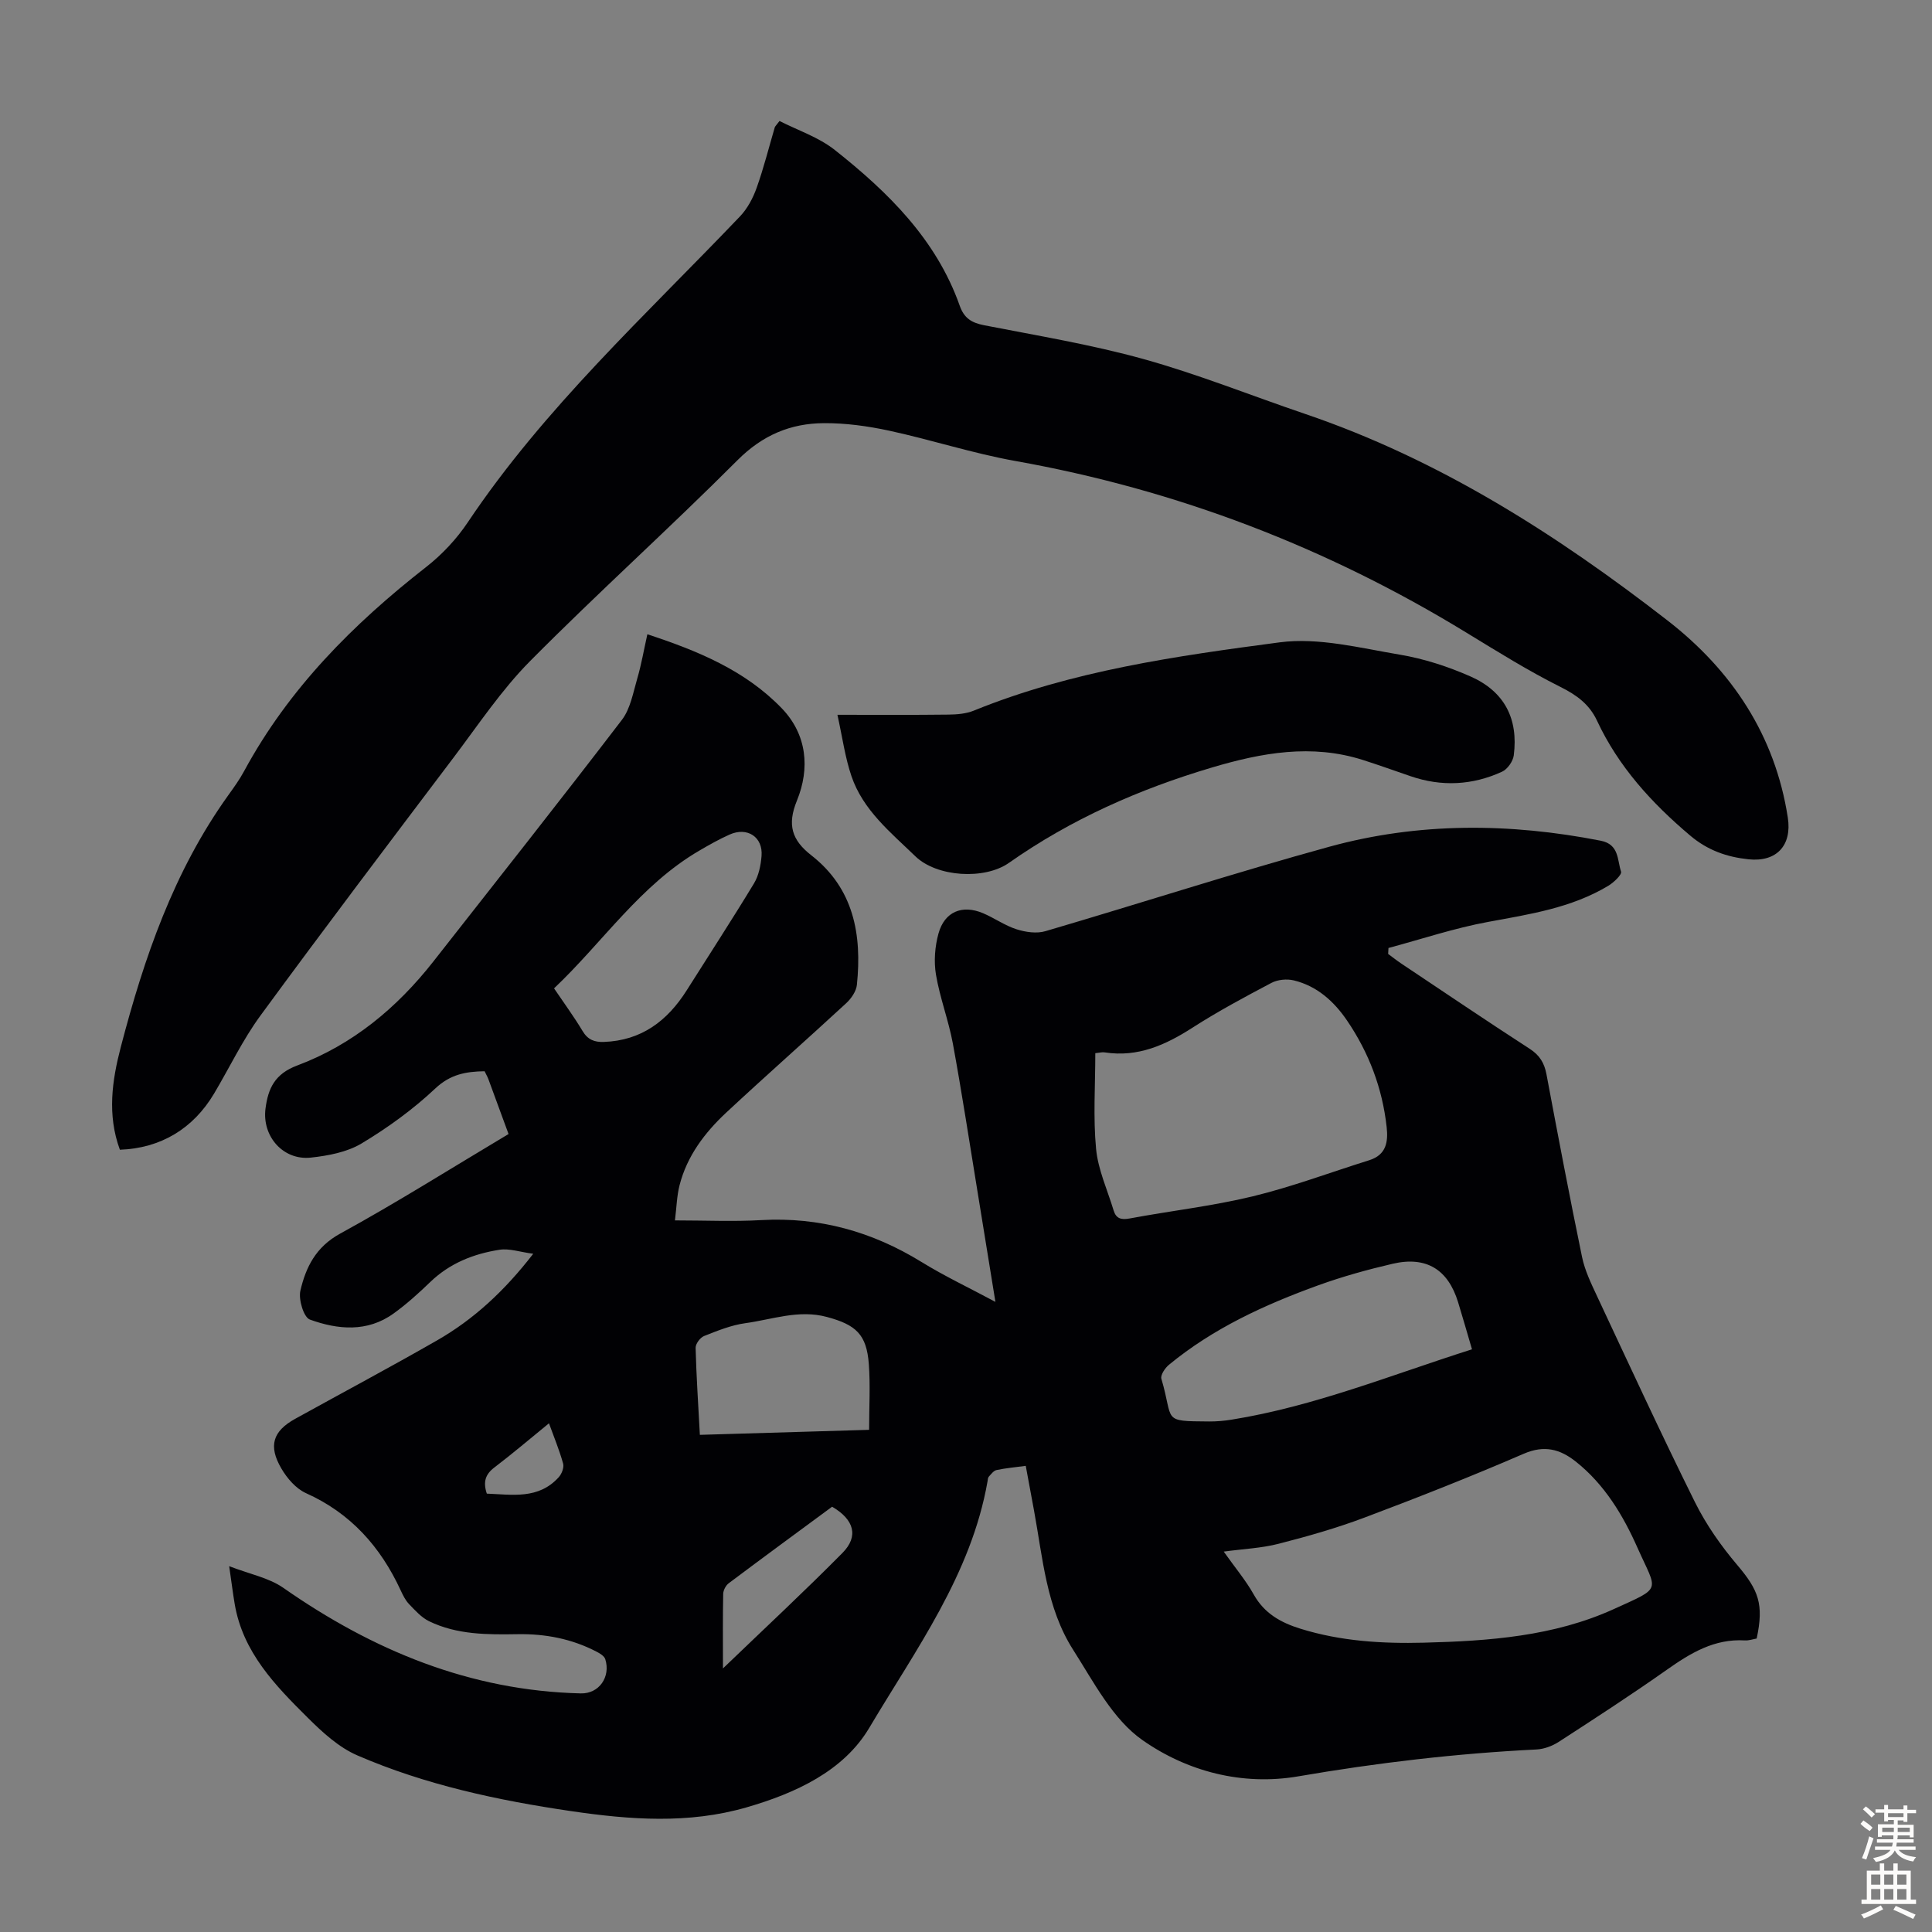
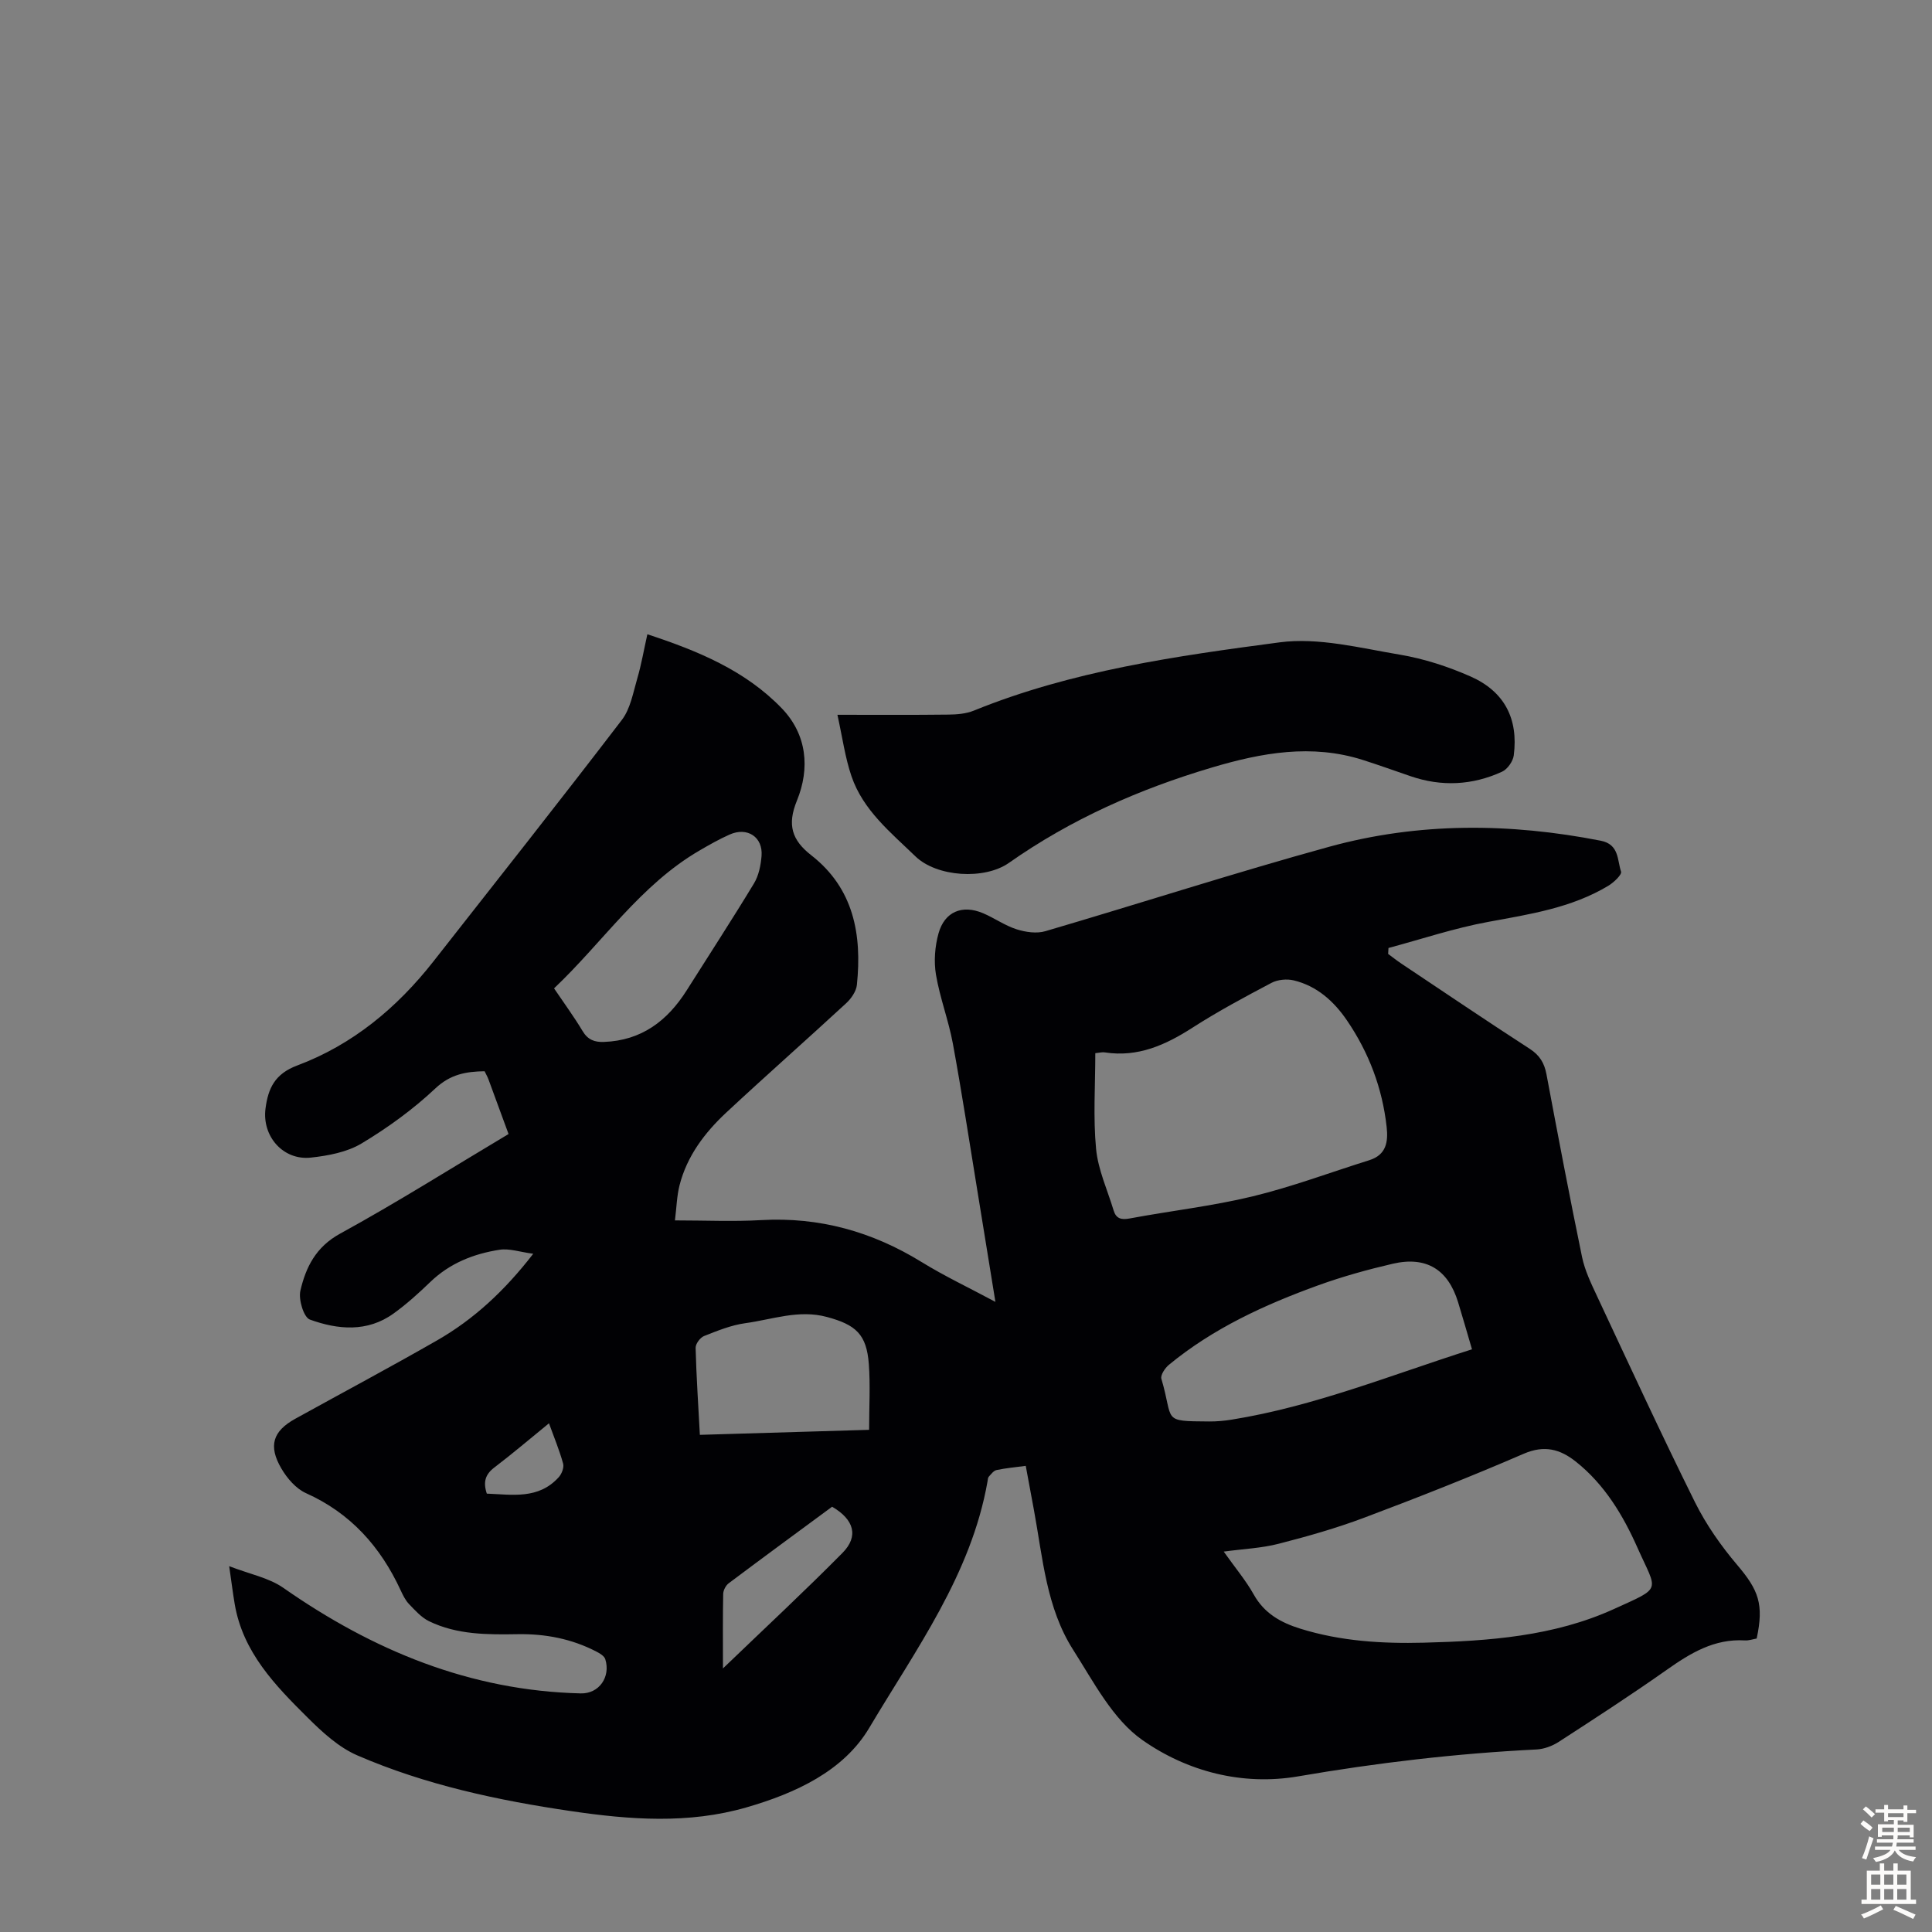
<svg xmlns="http://www.w3.org/2000/svg" enable-background="new 0 0 400 400" viewBox="0 0 400 400">
  <rect x="0" y="0" width="400" height="400" fill="#808080" stroke="none" />
  <g fill="#010104">
    <path d="m105.29 234.79c-1.47-4.02-2.81-7.69-4.17-11.35-.19-.52-.48-1-.79-1.65-3.79.06-7.05.59-10.21 3.57-4.6 4.33-9.83 8.12-15.26 11.38-3.02 1.81-6.92 2.54-10.51 2.93-5.72.62-10.13-4.41-9.38-10.16.54-4.14 1.9-7.17 6.56-8.91 11.46-4.29 20.65-11.93 28.19-21.53 13.06-16.64 26.18-33.23 39.03-50.02 1.78-2.33 2.34-5.67 3.2-8.61.84-2.86 1.34-5.82 2.08-9.12 10.49 3.44 20.28 7.5 27.82 15.32 5.23 5.42 5.88 12.43 3.14 19.13-2.05 5.01-1.04 8.17 2.97 11.3 8.82 6.88 10.52 16.45 9.45 26.84-.14 1.34-1.18 2.84-2.22 3.8-8.22 7.59-16.62 14.99-24.81 22.62-4.46 4.16-8.13 8.99-9.68 15.04-.57 2.22-.62 4.57-.96 7.3 6.28 0 12.09.27 17.86-.06 12.04-.68 22.97 2.38 33.19 8.67 4.74 2.92 9.8 5.31 15.3 8.26-1.32-8.12-2.52-15.58-3.74-23.04-1.66-10.15-3.21-20.32-5.07-30.44-.89-4.81-2.69-9.46-3.5-14.28-.46-2.75-.22-5.83.53-8.53 1.26-4.51 4.91-6 9.22-4.18 2.36 1 4.52 2.56 6.94 3.33 1.86.59 4.16.93 5.97.39 19.61-5.75 39.07-12.06 58.77-17.48 18.52-5.09 37.36-4.94 56.2-1.25 3.84.75 3.41 3.99 4.21 6.4.21.63-1.52 2.26-2.65 2.94-7.65 4.59-16.26 5.88-24.87 7.47-6.97 1.28-13.76 3.56-20.63 5.4-.02.41-.05.82-.07 1.23.91.67 1.79 1.37 2.73 2 8.84 5.9 17.64 11.86 26.56 17.63 2.08 1.34 3.05 2.95 3.49 5.29 2.37 12.63 4.77 25.27 7.37 37.85.58 2.79 1.88 5.47 3.1 8.08 6.69 14.27 13.28 28.58 20.29 42.69 2.31 4.64 5.39 9.03 8.75 12.99 4.4 5.19 5.54 8.1 4.01 15.21-.75.13-1.62.44-2.45.39-6.34-.38-11.28 2.64-16.21 6.12-7.31 5.15-14.82 10.03-22.33 14.89-1.33.86-3.04 1.49-4.6 1.57-16.55.82-32.96 2.75-49.3 5.56-11.62 2-23.04-1.02-32.29-7.51-6.15-4.31-10.1-12.05-14.34-18.69-5.55-8.7-6.28-18.98-8.1-28.85-.54-2.95-1.09-5.9-1.71-9.23-2.15.29-4.12.46-6.05.87-.61.13-1.12.85-1.6 1.37-.2.22-.2.63-.26.96-3.38 19.29-14.87 34.84-24.5 51.06-5.32 8.95-15.28 13.52-25.41 16.45-12.01 3.47-24.12 2.56-36.26.78-15.2-2.23-30.19-5.43-44.32-11.55-3.83-1.66-7.21-4.77-10.23-7.77-6.75-6.7-13.46-13.57-15.15-23.58-.37-2.18-.64-4.38-1.14-7.82 4.26 1.65 8.2 2.39 11.2 4.48 18.56 12.97 38.69 21.31 61.6 21.86 3.79.09 6.21-3.42 5.07-7.07-.21-.68-1.16-1.24-1.89-1.61-5.08-2.63-10.53-3.67-16.21-3.58-6.29.1-12.59.14-18.4-2.69-1.59-.78-2.89-2.25-4.15-3.56-.75-.79-1.26-1.85-1.73-2.86-4.17-9-10.34-15.94-19.59-20.09-2.07-.93-3.91-3.07-5.09-5.09-2.76-4.71-1.76-7.74 2.84-10.29 9.78-5.41 19.66-10.67 29.36-16.23 7.63-4.37 14-10.27 19.94-17.95-2.74-.36-4.94-1.15-6.98-.83-5.35.83-10.29 2.78-14.32 6.66-2.41 2.32-4.91 4.59-7.62 6.54-5.44 3.92-11.54 3.35-17.33 1.25-1.27-.46-2.38-4.15-1.96-5.98 1.13-4.85 3.19-9.05 8.23-11.81 11.76-6.44 23.11-13.61 34.87-20.62zm148.07 86.45c2.39 3.38 4.58 5.97 6.21 8.88 2.2 3.94 5.62 5.83 9.68 7.09 8.34 2.59 16.9 3.11 25.54 2.89 13.46-.34 26.91-1.31 39.34-6.96 10.15-4.62 8.99-3.49 4.9-12.68-2.99-6.74-6.82-13.12-12.76-17.84-3.25-2.58-6.51-3.49-10.79-1.64-10.86 4.7-21.88 9.05-32.95 13.21-5.81 2.19-11.82 3.9-17.84 5.44-3.5.9-7.2 1.05-11.33 1.61zm-26.59-103.19c0 6.7-.46 13.3.16 19.8.41 4.33 2.35 8.51 3.63 12.75.51 1.69 1.55 2 3.33 1.67 8.45-1.58 17.05-2.55 25.39-4.56 8.2-1.98 16.15-4.98 24.21-7.5 3.55-1.11 3.94-3.83 3.6-6.89-.89-8.04-3.68-15.4-8.22-22.06-2.71-3.97-6.21-7.12-11-8.28-1.44-.35-3.34-.17-4.64.52-5.53 2.92-11.06 5.88-16.32 9.26-5.6 3.6-11.32 6.18-18.16 5.13-.51-.1-1.07.07-1.98.16zm77.99 61.31c-1.05-3.56-1.93-6.67-2.88-9.76-2.08-6.78-6.59-9.57-13.55-7.95-5.21 1.21-10.4 2.65-15.43 4.47-11.07 4.01-21.72 8.89-30.9 16.46-.8.66-1.77 2.12-1.55 2.88 2.62 8.83-.1 8.77 9.89 8.84 1.56.01 3.13-.13 4.67-.38 17.09-2.75 33.06-9.26 49.75-14.56zm-190.05-74.73c2.08 3.08 4.14 5.88 5.91 8.84 1.08 1.81 2.48 2.32 4.41 2.25 7.78-.28 13.15-4.36 17.15-10.69 4.65-7.37 9.41-14.67 13.92-22.12.99-1.63 1.41-3.75 1.57-5.69.32-3.92-2.94-6.07-6.6-4.44-2.14.95-4.19 2.11-6.21 3.29-12.27 7.12-20.02 18.97-30.15 28.56zm65.23 91.4c0-4.77.27-9.22-.06-13.62-.46-6.14-2.66-8.13-8.69-9.75-5.83-1.57-11.3.53-16.87 1.29-2.92.4-5.77 1.56-8.55 2.66-.81.32-1.78 1.63-1.75 2.46.15 5.89.55 11.76.88 18 11.76-.34 23.2-.68 35.04-1.04zm-30.26 49.4c8.77-8.43 16.93-16.01 24.75-23.92 3.4-3.44 2.41-6.9-2.15-9.56-7.1 5.23-14.28 10.5-21.41 15.85-.6.45-1.12 1.44-1.14 2.19-.1 4.77-.05 9.54-.05 15.44zm-48.89-36.19c5.26.2 10.7 1.24 14.89-3.4.62-.68 1.13-2 .91-2.81-.75-2.73-1.85-5.37-2.93-8.35-3.98 3.24-7.54 6.28-11.26 9.11-1.89 1.42-2.43 2.99-1.61 5.45z" />
-     <path d="m24.82 238.04c-2.66-7.23-1.62-14.34.19-21.27 4.82-18.46 10.97-36.4 22.25-52.12 1.17-1.63 2.36-3.28 3.31-5.05 9.23-17.04 22.53-30.39 37.65-42.2 3.29-2.57 6.31-5.79 8.63-9.26 15.88-23.72 36.84-42.88 56.36-63.34 1.54-1.61 2.69-3.79 3.45-5.92 1.46-4.1 2.52-8.34 3.75-12.52.06-.19.25-.35.98-1.31 3.74 1.91 8.09 3.34 11.46 6.01 11.04 8.74 21.01 18.52 25.86 32.26.9 2.55 2.43 3.5 5 4.01 11.08 2.17 22.27 4.01 33.12 7.03 11.28 3.14 22.2 7.54 33.3 11.31 27.8 9.43 52.17 24.99 75.12 42.8 13.28 10.31 22.27 23.75 24.9 40.82.88 5.72-2.3 9.23-8.13 8.62-4.46-.47-8.47-1.84-12.13-4.95-7.96-6.74-14.8-14.23-19.24-23.74-1.59-3.41-4.2-5.31-7.58-7-6.67-3.34-13.04-7.31-19.42-11.21-28.93-17.7-60.02-29.61-93.44-35.57-8.78-1.57-17.33-4.37-26.06-6.26-4.44-.96-9.05-1.6-13.58-1.57-6.89.04-12.7 2.48-17.87 7.66-14.07 14.1-28.9 27.43-42.93 41.58-5.94 5.99-10.71 13.17-15.83 19.95-13.42 17.76-26.86 35.51-40.02 53.47-3.68 5.02-6.39 10.75-9.59 16.13-4.33 7.29-11.07 11.34-19.51 11.64z" />
    <path d="m173.38 147.99c8.27 0 15.63.05 22.99-.04 1.76-.02 3.64-.17 5.24-.82 20.32-8.26 41.87-11.3 63.33-14.14 8.05-1.06 16.65 1.17 24.88 2.55 5.01.84 10.01 2.47 14.67 4.53 7.01 3.11 9.89 8.76 8.92 16.32-.16 1.24-1.31 2.88-2.44 3.39-6.14 2.81-12.51 3.13-18.94.92-3.28-1.12-6.54-2.3-9.84-3.35-10.62-3.39-20.96-1.51-31.29 1.56-15.01 4.46-29.15 10.69-42 19.73-5.07 3.57-14.94 2.94-19.37-1.34-5.13-4.96-10.86-9.57-13.25-16.62-1.31-3.85-1.86-7.97-2.9-12.69z" />
  </g>
  <path d="m385.2 377.6.6-.7c.6.4 1.3.9 1.9 1.5l-.6.7c-.8-.5-1.4-1-1.9-1.5zm.3 7.1c.6-1.4 1.1-2.9 1.5-4.5.3.1.6.3.9.4-.5 1.4-1 2.9-1.5 4.4zm.2-10.1.6-.6c.7.5 1.3 1.1 1.9 1.6l-.7.7c-.6-.6-1.2-1.2-1.8-1.7zm8.4-.8h.8v.9h1.8v.7h-1.8v1.8h-.8v-.3h-1.2v.9h3.3v2.6h-.8v-.4h-2.5c0 .3 0 .6-.1.8h3.4v.7h-3.5c0 .3-.1.6-.1.8h4v.7h-3.5c.7.9 1.9 1.3 3.6 1.5-.2.2-.4.5-.6.9-1.9-.3-3.2-1.1-3.8-2.3-.5 1.1-1.8 2-3.9 2.4-.2-.3-.4-.5-.6-.8 1.9-.4 3.1-.9 3.6-1.7h-3.2v-.7h3.5c.1-.2.1-.5.2-.8h-3.3v-.7h3.4c0-.2 0-.5 0-.8h-2.4v.3h-.8v-2.6h3.3v-.9h-1.2v.3h-.8v-1.8h-1.8v-.7h1.8v-.9h.8v.9h3.2zm-4.4 5.5h2.4c0-.3 0-.6 0-.9h-2.4zm1.2-3.1h3.2v-.8h-3.2zm4.4 2.2h-2.4v.9h2.5v-.9z" fill="#fcfbfa" />
  <path d="m389.2 385.8h.9v1.5h1.9v-1.5h.9v1.5h2.7v6h1.1v.9h-11.3v-.9h1.1v-6h2.7zm.2 8.7.5.8c-1.2.6-2.5 1.3-4 1.9-.2-.3-.3-.6-.6-.8 1.6-.6 3-1.3 4.1-1.9zm-2-4.3h1.9v-2.1h-1.9zm0 3.1h1.9v-2.2h-1.9zm2.7-3.1h1.9v-2.1h-1.9zm0 3.1h1.9v-2.2h-1.9zm2.4 1.3c1.4.6 2.7 1.2 4.1 1.8l-.5.9c-1.5-.7-2.8-1.4-4.1-1.9zm2.2-6.5h-1.9v2.1h1.9zm-1.9 5.2h1.9v-2.2h-1.9z" fill="#fcfbfa" />
</svg>